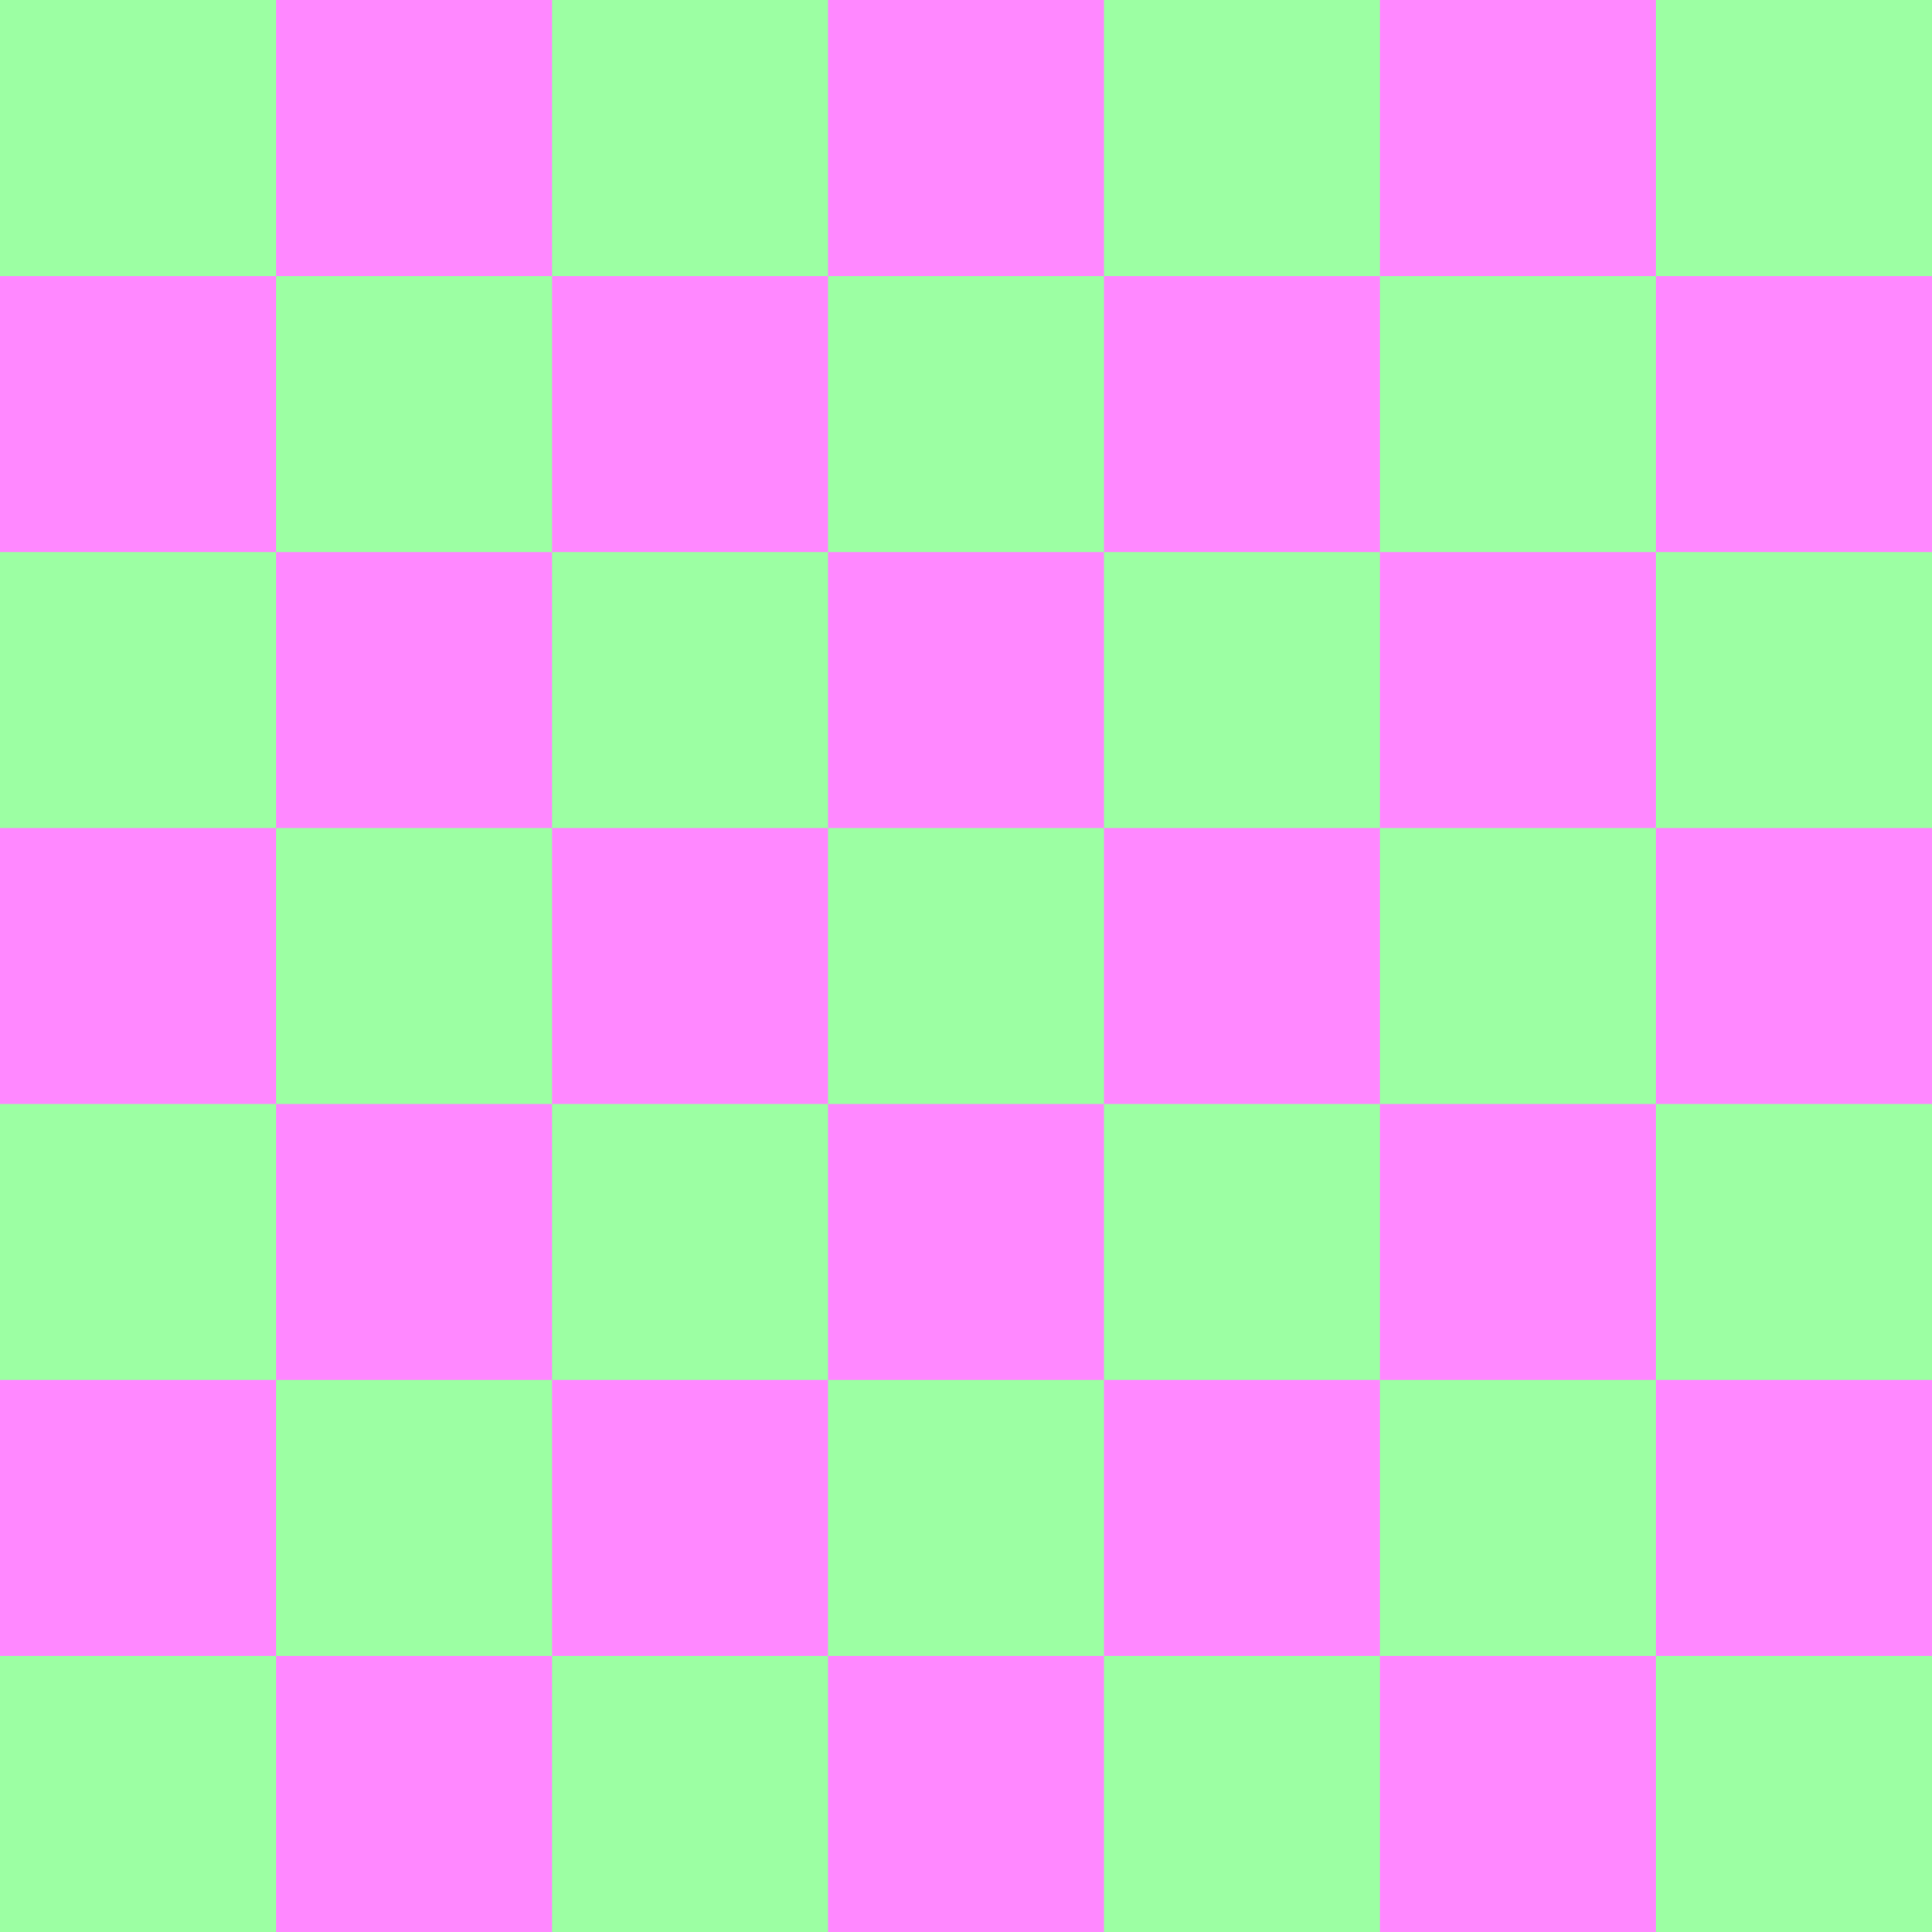
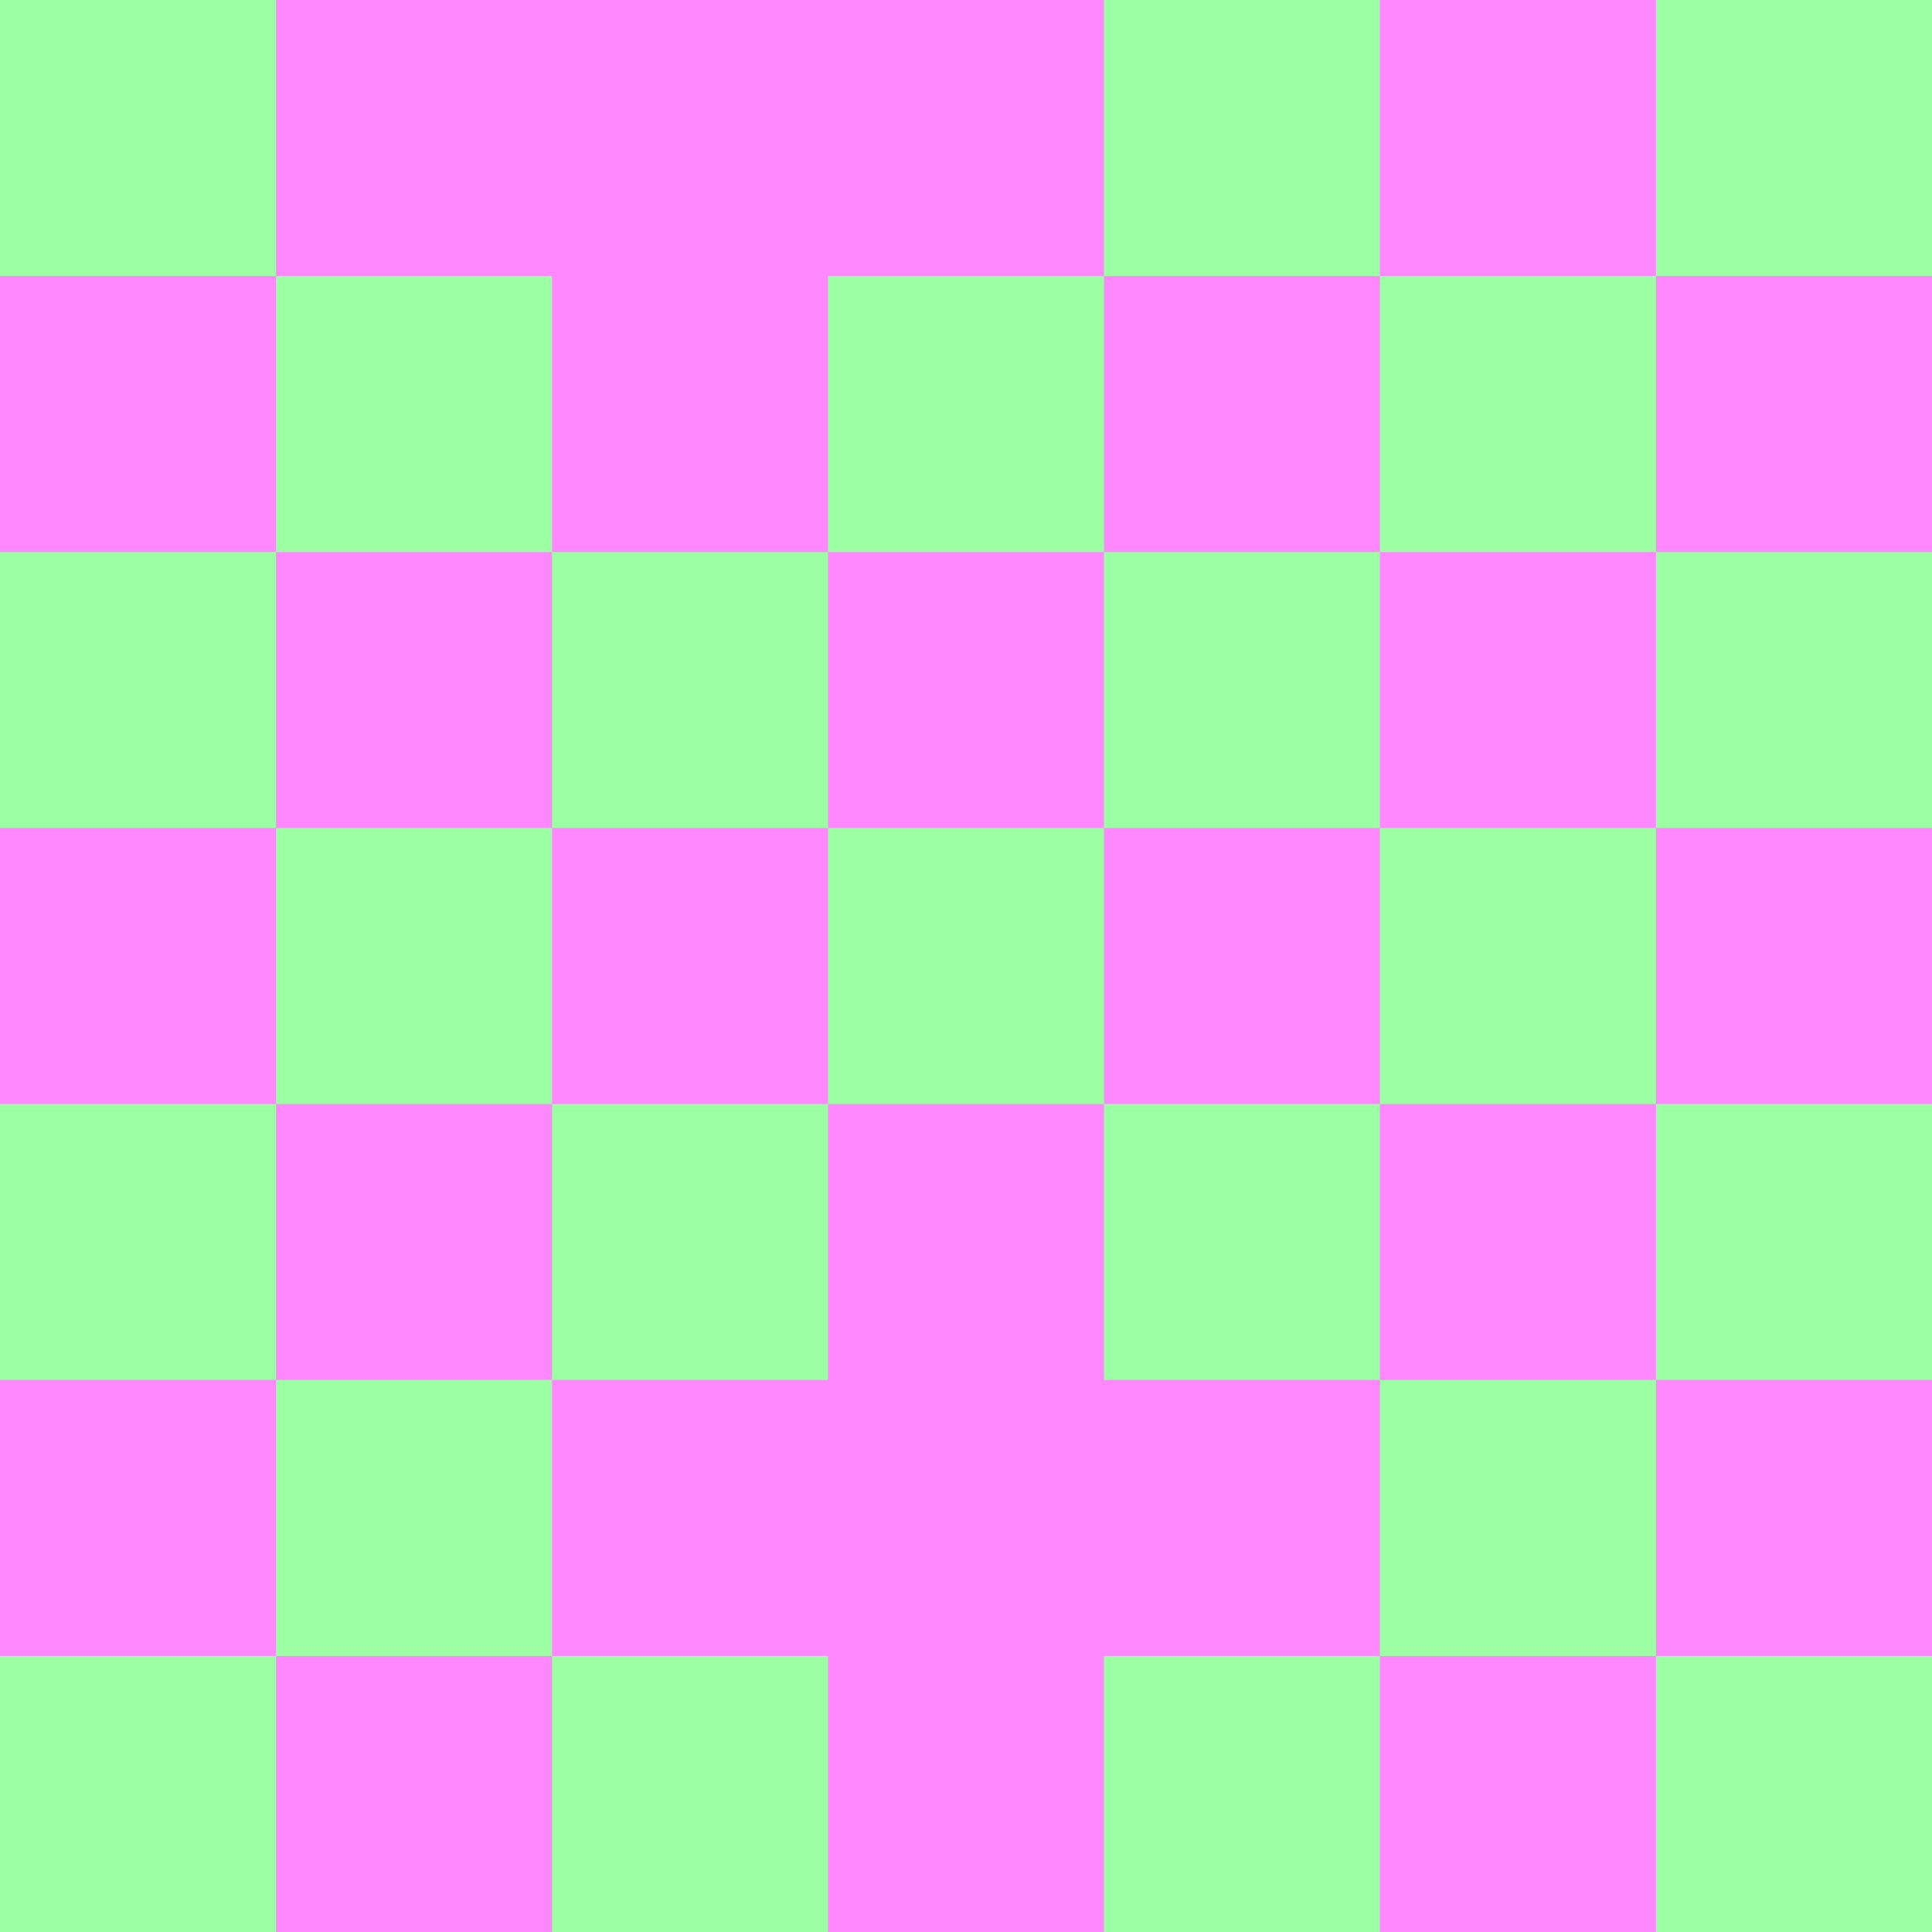
<svg xmlns="http://www.w3.org/2000/svg" viewBox="0 0 140 140">
  <defs>
    <style>.cls-1{fill:#f8f;}.cls-2{fill:#9cffa3;}</style>
  </defs>
  <title>Asset 92</title>
  <g id="Layer_2" data-name="Layer 2">
    <g id="Layer_1-2" data-name="Layer 1">
      <rect class="cls-1" width="140" height="140" />
      <rect class="cls-2" width="20" height="20" />
      <rect class="cls-2" x="20" y="20" width="20" height="20" />
      <rect class="cls-2" y="40" width="20" height="20" />
      <rect class="cls-2" x="20" y="60" width="20" height="20" />
-       <rect class="cls-2" x="40" width="20" height="20" />
      <rect class="cls-2" x="60" y="20" width="20" height="20" />
      <rect class="cls-2" x="40" y="40" width="20" height="20" />
      <rect class="cls-2" x="60" y="60" width="20" height="20" />
      <rect class="cls-2" x="120" width="20" height="20" />
      <rect class="cls-2" x="120" y="40" width="20" height="20" />
      <rect class="cls-2" x="80" width="20" height="20" />
      <rect class="cls-2" x="100" y="20" width="20" height="20" />
      <rect class="cls-2" x="80" y="40" width="20" height="20" />
      <rect class="cls-2" x="100" y="60" width="20" height="20" />
      <rect class="cls-2" y="80" width="20" height="20" />
      <rect class="cls-2" x="20" y="100" width="20" height="20" />
      <rect class="cls-2" x="40" y="80" width="20" height="20" />
-       <rect class="cls-2" x="60" y="100" width="20" height="20" />
      <rect class="cls-2" x="120" y="80" width="20" height="20" />
      <rect class="cls-2" x="80" y="80" width="20" height="20" />
      <rect class="cls-2" y="120" width="20" height="20" />
      <rect class="cls-2" x="40" y="120" width="20" height="20" />
      <rect class="cls-2" x="120" y="120" width="20" height="20" />
      <rect class="cls-2" x="80" y="120" width="20" height="20" />
      <rect class="cls-2" x="100" y="100" width="20" height="20" />
    </g>
  </g>
</svg>